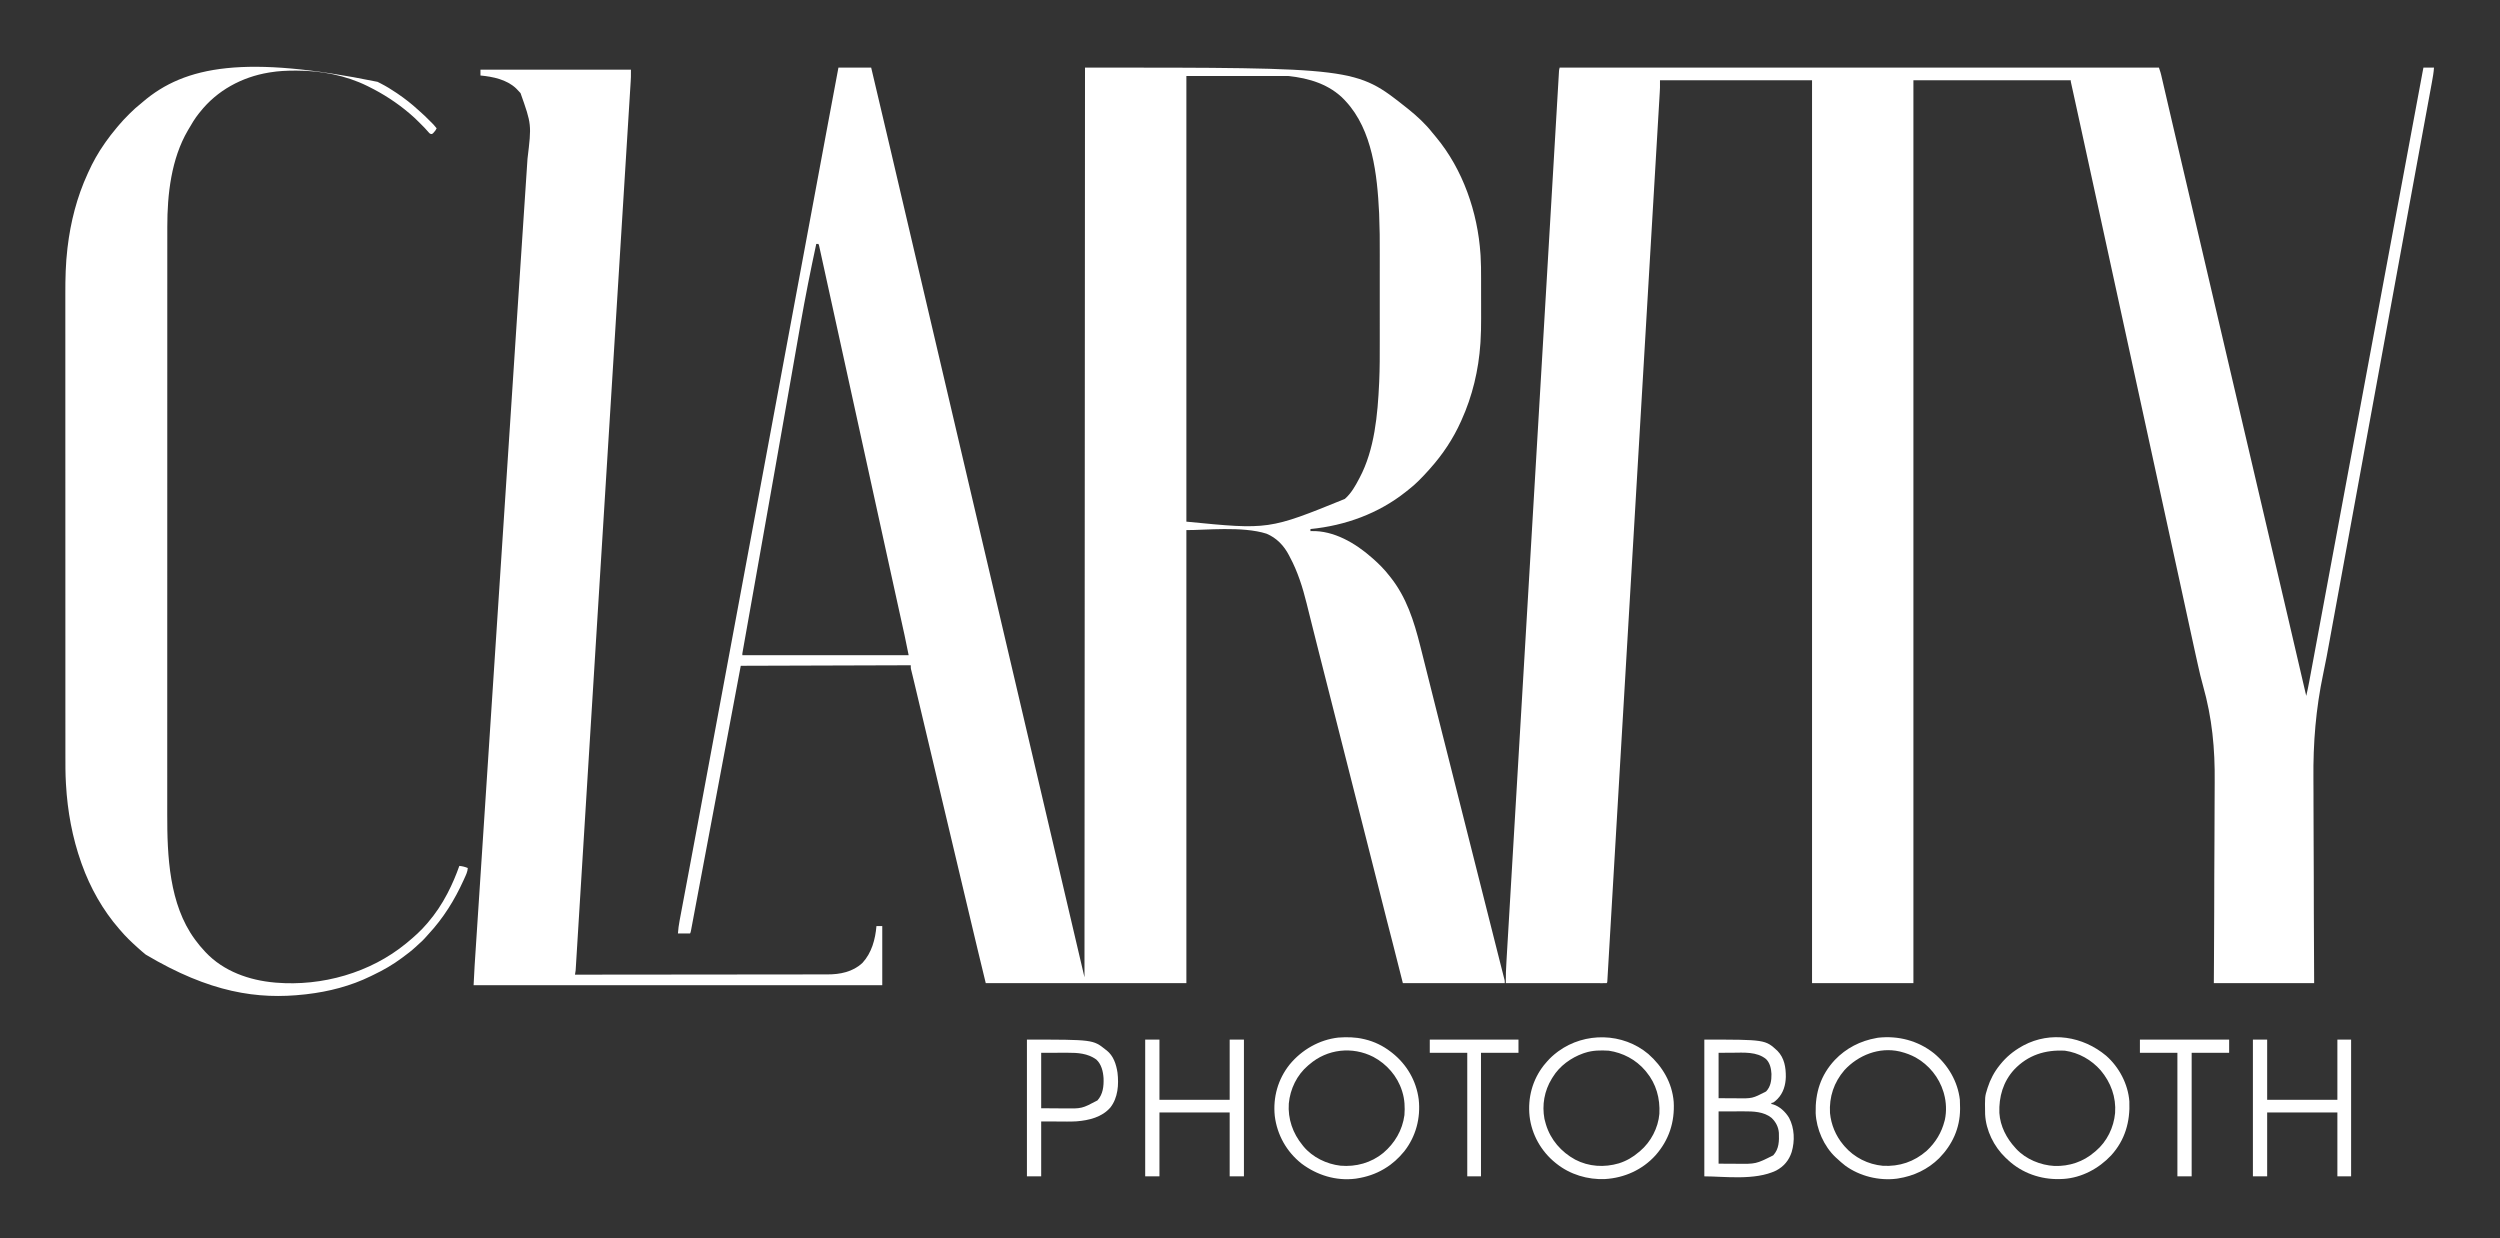
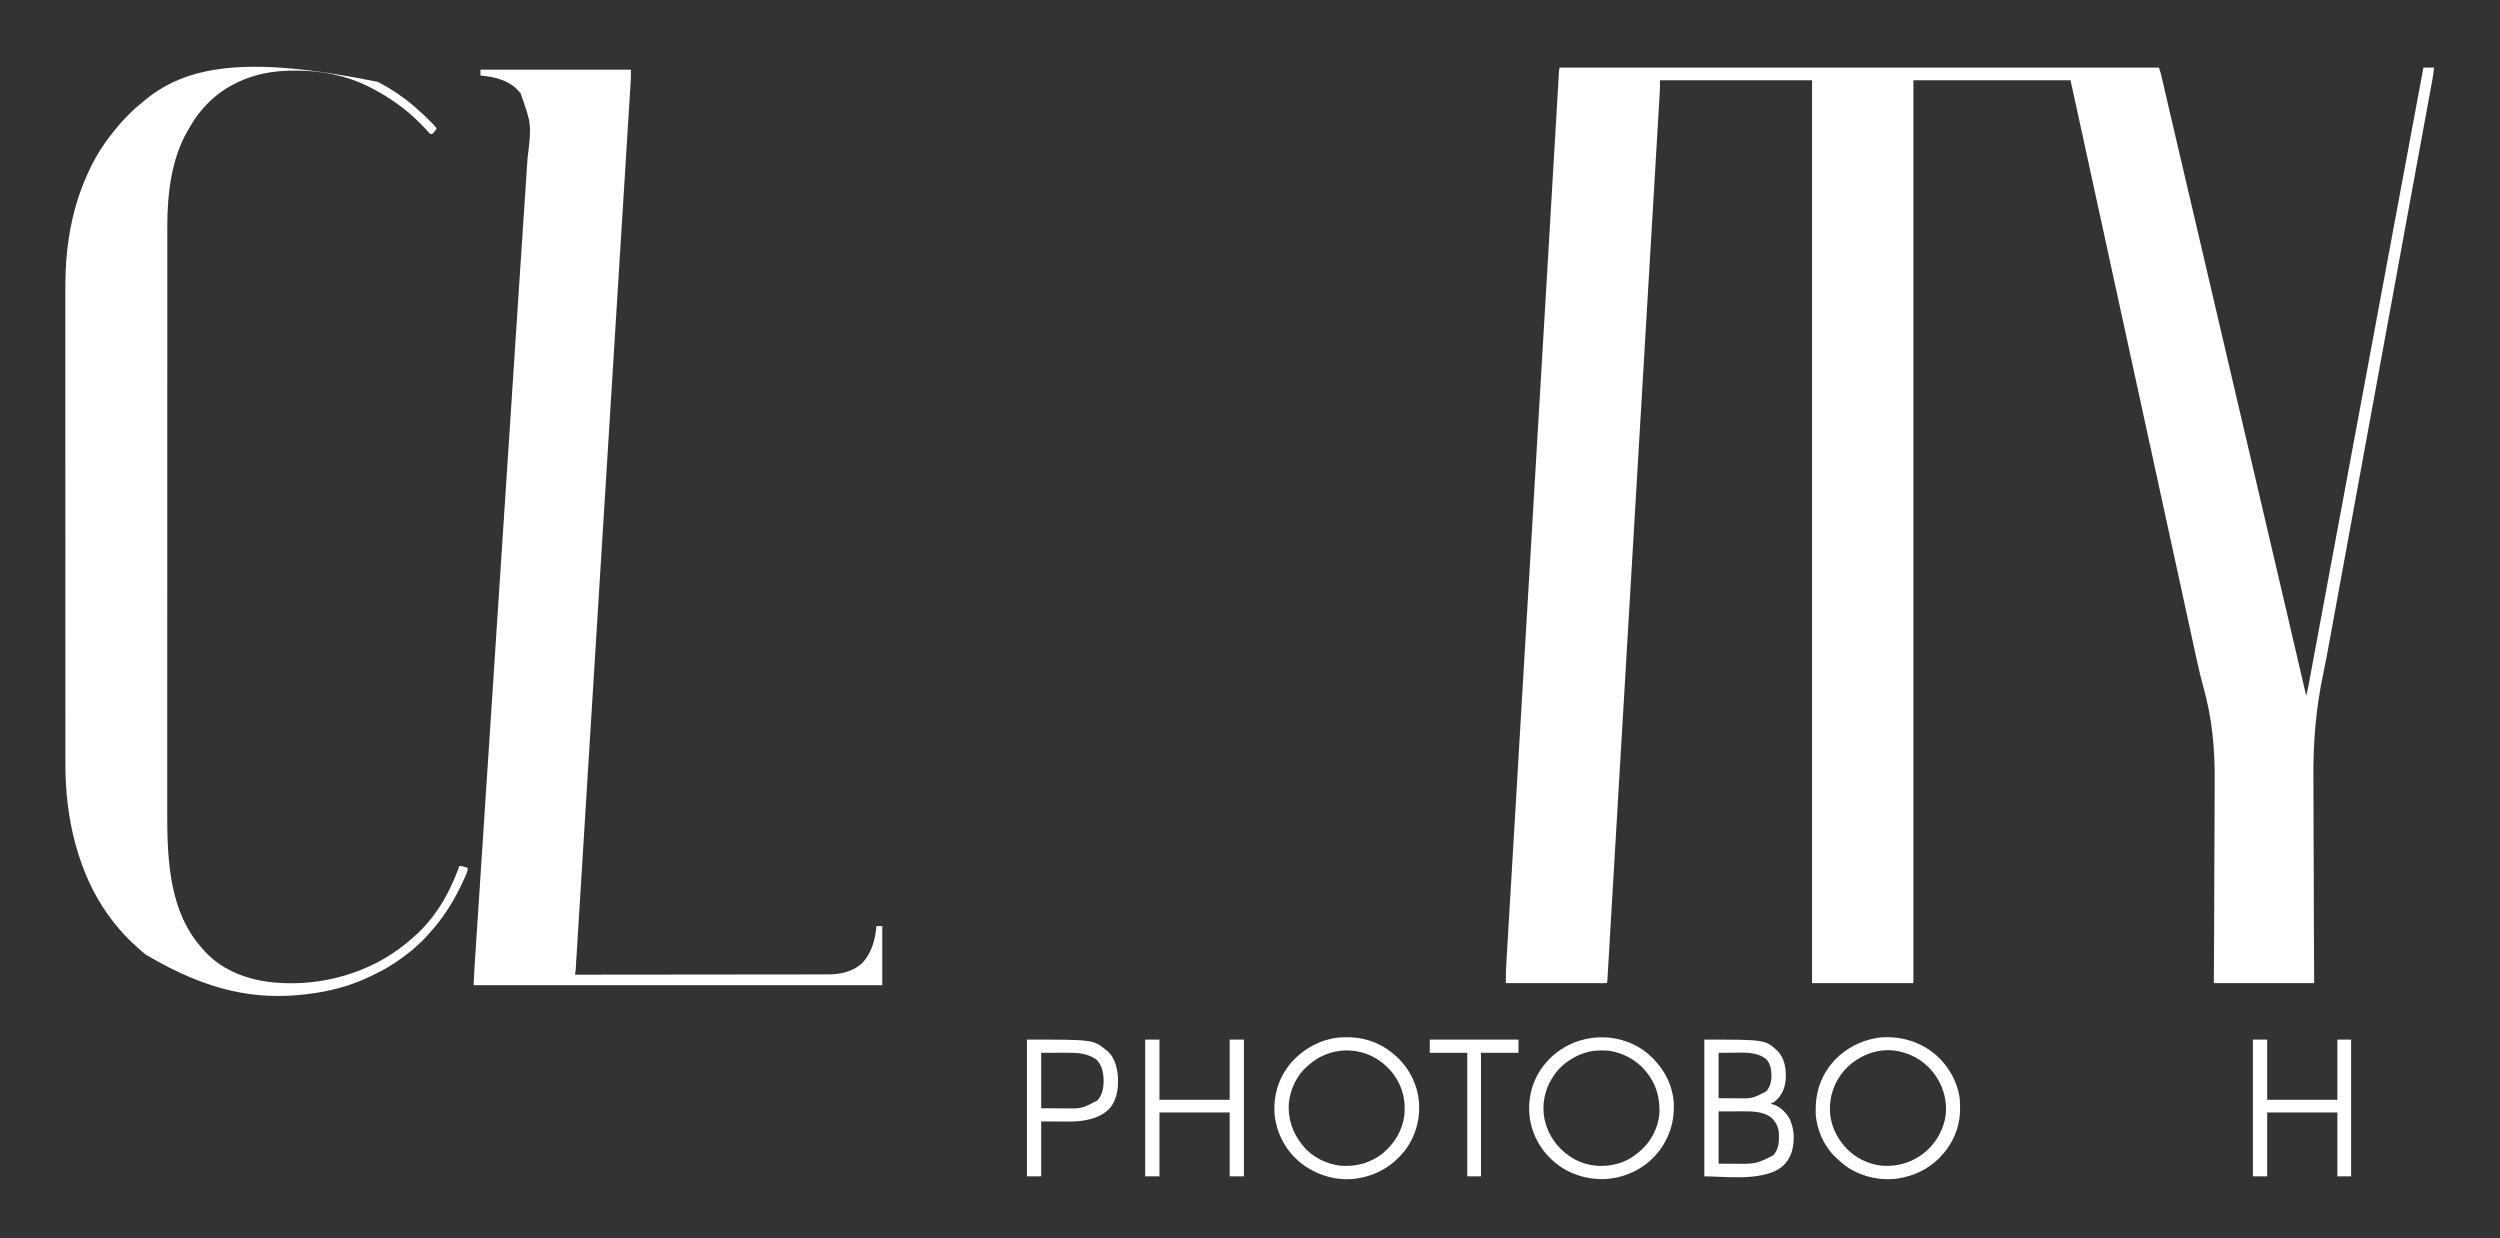
<svg xmlns="http://www.w3.org/2000/svg" width="4735" height="2345">
  <rect width="100%" height="100%" fill="#333333" stroke="none" />
  <path d="M0 0 C374.55 0 749.1 0 1135 0 C1138.375 10.125 1138.375 10.125 1139.249 13.891 C1139.451 14.752 1139.653 15.614 1139.861 16.501 C1140.071 17.417 1140.282 18.333 1140.498 19.276 C1140.731 20.272 1140.963 21.268 1141.202 22.294 C1141.974 25.604 1142.739 28.915 1143.504 32.227 C1144.055 34.597 1144.607 36.968 1145.159 39.339 C1146.343 44.427 1147.524 49.517 1148.704 54.606 C1150.587 62.734 1152.477 70.861 1154.367 78.987 C1155.013 81.762 1155.659 84.538 1156.304 87.313 C1156.465 88.003 1156.625 88.693 1156.791 89.405 C1157.939 94.339 1159.086 99.273 1160.232 104.207 C1166.175 129.773 1172.156 155.33 1178.148 180.885 C1180.285 189.997 1182.42 199.11 1184.555 208.223 C1185.097 210.533 1185.638 212.842 1186.179 215.152 C1192.827 243.524 1199.465 271.899 1206.1 300.274 C1206.563 302.25 1207.025 304.226 1207.487 306.202 C1216.671 345.477 1225.85 384.754 1235.026 424.031 C1243.429 460.001 1251.838 495.97 1260.25 531.938 C1260.401 532.584 1260.552 533.231 1260.708 533.897 C1263.625 546.369 1266.543 558.841 1269.46 571.314 C1273.729 589.565 1277.997 607.815 1282.266 626.066 C1282.564 627.343 1282.863 628.62 1283.17 629.935 C1284.677 636.379 1286.185 642.823 1287.692 649.267 C1290.409 660.886 1293.126 672.505 1295.843 684.124 C1297.354 690.583 1298.865 697.041 1300.375 703.5 C1300.979 706.083 1301.583 708.667 1302.188 711.25 C1313.062 757.75 1323.938 804.25 1334.812 850.75 C1335.112 852.029 1335.411 853.308 1335.719 854.625 C1336.323 857.208 1336.927 859.792 1337.531 862.375 C1339.042 868.834 1340.553 875.294 1342.063 881.753 C1344.779 893.364 1347.494 904.974 1350.209 916.585 C1351.715 923.024 1353.221 929.463 1354.727 935.902 C1355.025 937.178 1355.323 938.454 1355.631 939.768 C1359.772 957.475 1363.914 975.181 1368.059 992.887 C1370.998 1005.446 1373.937 1018.004 1376.875 1030.562 C1377.175 1031.844 1377.475 1033.126 1377.784 1034.447 C1389.912 1086.285 1401.974 1138.138 1414 1190 C1416.189 1180.864 1418.067 1171.702 1419.77 1162.465 C1420.035 1161.043 1420.299 1159.622 1420.564 1158.2 C1421.284 1154.333 1422 1150.465 1422.715 1146.597 C1423.489 1142.419 1424.266 1138.243 1425.042 1134.066 C1426.386 1126.832 1427.729 1119.597 1429.07 1112.362 C1431.036 1101.753 1433.005 1091.144 1434.976 1080.536 C1435.899 1075.569 1436.821 1070.601 1437.744 1065.634 C1438.02 1064.146 1438.02 1064.146 1438.302 1062.627 C1439.624 1055.511 1440.945 1048.395 1442.265 1041.279 C1447.184 1014.773 1452.11 988.269 1457.043 961.766 C1457.37 960.008 1457.697 958.251 1458.024 956.494 C1459.329 949.484 1460.634 942.474 1461.938 935.465 C1465.583 915.887 1469.225 896.309 1472.867 876.73 C1473.033 875.838 1473.199 874.946 1473.37 874.026 C1481.587 829.852 1489.794 785.676 1498 741.5 C1509.034 682.103 1520.074 622.707 1531.125 563.312 C1531.289 562.43 1531.453 561.548 1531.622 560.639 C1534.765 543.749 1537.908 526.858 1541.051 509.968 C1545.699 484.993 1550.346 460.018 1554.992 435.043 C1555.157 434.155 1555.323 433.267 1555.493 432.352 C1556.995 424.278 1558.497 416.204 1559.999 408.13 C1562.327 395.618 1564.655 383.105 1566.983 370.592 C1567.147 369.709 1567.311 368.826 1567.481 367.916 C1568.311 363.453 1569.141 358.99 1569.972 354.527 C1571.469 346.479 1572.967 338.43 1574.464 330.382 C1575.301 325.884 1576.137 321.387 1576.974 316.889 C1577.311 315.08 1577.647 313.27 1577.984 311.461 C1579.262 304.589 1579.262 304.589 1580.541 297.718 C1580.885 295.867 1581.23 294.015 1581.574 292.164 C1582.438 287.519 1583.302 282.874 1584.167 278.23 C1585.723 269.866 1587.279 261.502 1588.835 253.138 C1589.694 248.517 1590.554 243.896 1591.414 239.276 C1591.583 238.364 1591.753 237.452 1591.928 236.512 C1594.285 223.842 1596.642 211.173 1599 198.503 C1600.47 190.601 1601.94 182.699 1603.41 174.797 C1603.57 173.939 1603.729 173.082 1603.894 172.198 C1608.256 148.749 1612.618 125.3 1616.979 101.851 C1617.998 96.374 1619.016 90.898 1620.035 85.421 C1620.245 84.292 1620.245 84.292 1620.459 83.14 C1621.015 80.151 1621.571 77.162 1622.127 74.172 C1623.713 65.646 1625.299 57.12 1626.884 48.594 C1627.961 42.802 1629.038 37.011 1630.115 31.219 C1630.551 28.875 1630.987 26.53 1631.423 24.186 C1632.012 21.017 1632.602 17.849 1633.191 14.68 C1633.447 13.302 1633.447 13.302 1633.708 11.897 C1633.865 11.053 1634.022 10.21 1634.184 9.341 C1634.318 8.618 1634.453 7.895 1634.592 7.149 C1635.045 4.763 1635.524 2.382 1636 0 C1642.6 0 1649.2 0 1656 0 C1655.33 9.596 1653.686 18.922 1651.934 28.364 C1651.614 30.111 1651.294 31.858 1650.975 33.605 C1650.103 38.365 1649.225 43.123 1648.346 47.882 C1647.408 52.972 1646.474 58.063 1645.541 63.155 C1643.936 71.901 1642.327 80.647 1640.716 89.393 C1638.378 102.085 1636.046 114.778 1633.715 127.472 C1632.643 133.315 1631.57 139.158 1630.497 145 C1630.284 146.158 1630.072 147.315 1629.853 148.507 C1628.344 156.72 1626.835 164.932 1625.325 173.145 C1625.113 174.298 1624.901 175.45 1624.683 176.638 C1624.472 177.784 1624.261 178.931 1624.044 180.112 C1619.557 204.518 1615.078 228.926 1610.613 253.336 C1610.473 254.1 1610.334 254.865 1610.19 255.653 C1608.806 263.215 1607.423 270.778 1606.04 278.341 C1603.254 293.579 1600.466 308.817 1597.677 324.055 C1597.246 326.411 1596.815 328.767 1596.384 331.124 C1588.478 374.324 1580.564 417.524 1572.651 460.723 C1572.063 463.934 1571.475 467.144 1570.887 470.355 C1564.724 503.998 1558.561 537.641 1552.398 571.284 C1546.441 603.807 1540.483 636.33 1534.525 668.853 C1533.937 672.066 1533.348 675.279 1532.76 678.492 C1524.755 722.191 1516.751 765.89 1508.754 809.59 C1508.612 810.366 1508.47 811.143 1508.323 811.942 C1505.664 826.473 1503.006 841.004 1500.347 855.535 C1498.668 864.714 1496.988 873.892 1495.309 883.07 C1495.168 883.841 1495.027 884.611 1494.881 885.405 C1489.721 913.605 1484.556 941.803 1479.39 970.002 C1478.58 974.423 1477.77 978.844 1476.96 983.265 C1469.66 1023.115 1469.66 1023.115 1466.313 1041.379 C1465.964 1043.282 1465.616 1045.186 1465.267 1047.09 C1464.712 1050.114 1464.157 1053.139 1463.601 1056.163 C1461.925 1065.294 1460.252 1074.426 1458.616 1083.565 C1454.783 1104.968 1450.782 1126.311 1446.279 1147.585 C1432.141 1214.703 1426.965 1279.019 1427.632 1347.517 C1427.72 1356.841 1427.755 1366.164 1427.755 1375.489 C1427.755 1376.504 1427.755 1376.504 1427.756 1377.54 C1427.756 1380.982 1427.755 1384.425 1427.754 1387.867 C1427.748 1411.824 1427.837 1435.779 1427.989 1459.735 C1428.134 1482.909 1428.234 1506.083 1428.274 1529.258 C1428.275 1529.981 1428.276 1530.703 1428.278 1531.448 C1428.29 1538.713 1428.302 1545.977 1428.313 1553.242 C1428.336 1568.021 1428.364 1582.801 1428.397 1597.58 C1428.398 1598.259 1428.4 1598.937 1428.401 1599.636 C1428.5 1644.425 1428.752 1689.212 1429 1734 C1366.3 1734 1303.6 1734 1239 1734 C1239.09 1719.998 1239.18 1705.995 1239.273 1691.569 C1239.456 1661.415 1239.608 1631.262 1239.688 1601.108 C1239.691 1600.115 1239.691 1600.115 1239.693 1599.102 C1239.731 1584.698 1239.765 1570.293 1239.792 1555.888 C1239.806 1548.818 1239.821 1541.748 1239.836 1534.677 C1239.838 1533.974 1239.839 1533.271 1239.841 1532.546 C1239.89 1509.991 1240.013 1487.437 1240.178 1464.883 C1240.347 1441.59 1240.436 1418.297 1240.433 1395.003 C1240.432 1381.323 1240.465 1367.644 1240.617 1353.965 C1241.304 1289.865 1235.829 1231.974 1218.377 1170.158 C1214.787 1157.442 1211.746 1144.654 1208.936 1131.743 C1208.038 1127.623 1207.113 1123.509 1206.189 1119.395 C1205.114 1114.599 1204.057 1109.8 1203 1105 C1202.776 1103.984 1202.552 1102.967 1202.322 1101.92 C1198.957 1086.629 1195.637 1071.328 1192.326 1056.025 C1190.994 1049.874 1189.659 1043.723 1188.324 1037.572 C1188.049 1036.303 1187.774 1035.034 1187.49 1033.727 C1187.068 1031.783 1186.646 1029.839 1186.225 1027.896 C1185.369 1023.951 1184.513 1020.007 1183.658 1016.063 C1179.468 996.748 1175.266 977.435 1171.055 958.125 C1170.91 957.461 1170.765 956.797 1170.616 956.113 C1168.841 947.973 1167.065 939.833 1165.289 931.693 C1162.384 918.382 1159.481 905.07 1156.578 891.758 C1156.424 891.051 1156.27 890.344 1156.111 889.616 C1148.629 855.306 1141.158 820.994 1133.689 786.681 C1133.187 784.375 1132.685 782.068 1132.183 779.762 C1129.155 765.85 1126.127 751.938 1123.1 738.026 C1118.338 716.146 1113.575 694.266 1108.812 672.387 C1108.644 671.613 1108.476 670.839 1108.302 670.042 C1106.269 660.704 1104.237 651.366 1102.204 642.028 C1101.026 636.615 1099.847 631.203 1098.669 625.79 C1086.759 571.079 1074.847 516.37 1062.934 461.66 C1058.482 441.215 1054.03 420.769 1049.579 400.324 C1049.015 397.734 1048.451 395.143 1047.886 392.553 C1047.607 391.27 1047.328 389.986 1047.04 388.664 C1045.066 379.601 1043.093 370.538 1041.119 361.475 C1039.994 356.305 1038.868 351.135 1037.742 345.965 C1037.464 344.685 1037.185 343.405 1036.898 342.087 C1032.983 324.108 1029.069 306.13 1025.155 288.151 C1013.18 233.144 1001.199 178.139 989.206 123.136 C988.573 120.232 987.94 117.328 987.307 114.424 C985.656 106.852 984.005 99.279 982.353 91.706 C981.379 87.239 980.405 82.772 979.431 78.304 C977.17 67.932 974.907 57.561 972.623 47.193 C972.282 45.642 971.941 44.091 971.599 42.54 C971.006 39.845 970.411 37.15 969.813 34.456 C969.566 33.335 969.32 32.214 969.065 31.06 C968.752 29.644 968.752 29.644 968.432 28.201 C968 26 968 26 968 24 C869.66 24 771.32 24 670 24 C670 588.3 670 1152.6 670 1734 C606.64 1734 543.28 1734 478 1734 C478 1169.7 478 605.4 478 24 C382.96 24 287.92 24 190 24 C190 28.62 190 33.24 190 38 C189.881 41.144 189.741 44.27 189.548 47.408 C189.499 48.257 189.45 49.105 189.399 49.98 C189.236 52.789 189.067 55.598 188.899 58.406 C188.778 60.464 188.658 62.522 188.538 64.579 C188.207 70.23 187.871 75.881 187.535 81.531 C187.169 87.687 186.808 93.843 186.446 99.999 C185.811 110.799 185.173 121.598 184.533 132.398 C183.846 143.994 183.161 155.591 182.477 167.188 C182.434 167.922 182.391 168.656 182.346 169.412 C182.126 173.154 181.905 176.897 181.685 180.64 C180.085 207.801 178.481 234.961 176.874 262.12 C175.268 289.291 173.663 316.462 172.06 343.633 C171.985 344.908 171.985 344.908 171.908 346.209 C171.449 353.981 170.991 361.753 170.533 369.525 C169.391 388.879 168.249 408.233 167.107 427.586 C167.055 428.469 167.003 429.351 166.949 430.26 C164.412 473.266 161.871 516.271 159.33 559.277 C158.45 574.17 157.57 589.063 156.69 603.956 C156.608 605.338 156.608 605.338 156.525 606.748 C154.045 648.733 151.566 690.718 149.089 732.703 C148.929 735.401 148.77 738.099 148.611 740.796 C147.5 759.617 146.39 778.437 145.279 797.257 C143.128 833.714 140.976 870.171 138.825 906.627 C138.773 907.502 138.721 908.376 138.668 909.277 C135.52 962.62 132.369 1015.963 129.217 1069.307 C128.912 1074.473 128.607 1079.64 128.301 1084.807 C127.345 1100.995 126.388 1117.184 125.432 1133.372 C125.282 1135.902 125.133 1138.432 124.983 1140.962 C124.488 1149.34 123.993 1157.717 123.498 1166.095 C118.992 1242.358 114.489 1318.622 108.668 1417.601 C107.51 1437.278 106.353 1456.954 105.194 1476.631 C105.12 1477.88 105.047 1479.13 104.971 1480.417 C104.318 1491.504 103.665 1502.591 103.012 1513.678 C101.447 1540.247 99.884 1566.816 98.326 1593.386 C97.287 1611.111 96.245 1628.836 95.199 1646.561 C94.593 1656.834 93.989 1667.108 93.39 1677.383 C92.996 1684.126 92.599 1690.869 92.199 1697.611 C91.973 1701.427 91.748 1705.244 91.528 1709.06 C91.292 1713.131 91.05 1717.202 90.806 1721.273 C90.739 1722.464 90.671 1723.656 90.601 1724.884 C90.536 1725.951 90.471 1727.019 90.404 1728.119 C90.35 1729.045 90.296 1729.971 90.24 1730.925 C90 1733 90 1733 89 1734 C86.534 1734.098 84.095 1734.13 81.629 1734.12 C80.848 1734.121 80.067 1734.122 79.263 1734.123 C76.626 1734.125 73.99 1734.119 71.353 1734.114 C69.471 1734.113 67.589 1734.113 65.708 1734.114 C60.582 1734.114 55.456 1734.108 50.33 1734.101 C44.98 1734.095 39.629 1734.095 34.279 1734.093 C24.139 1734.09 13.999 1734.082 3.86 1734.072 C-7.68 1734.061 -19.221 1734.055 -30.761 1734.05 C-54.507 1734.04 -78.254 1734.022 -102 1734 C-102.189 1720.277 -101.599 1706.672 -100.772 1692.976 C-100.638 1690.682 -100.504 1688.388 -100.37 1686.094 C-100.002 1679.806 -99.628 1673.518 -99.253 1667.231 C-98.887 1661.087 -98.526 1654.942 -98.166 1648.798 C-97.418 1636.077 -96.666 1623.357 -95.911 1610.636 C-95.146 1597.743 -94.383 1584.85 -93.623 1571.957 C-93.575 1571.141 -93.526 1570.325 -93.477 1569.484 C-93.232 1565.322 -92.986 1561.16 -92.741 1556.998 C-90.963 1526.837 -89.18 1496.677 -87.395 1466.517 C-85.614 1436.444 -83.836 1406.371 -82.061 1376.297 C-82.005 1375.358 -81.95 1374.42 -81.893 1373.452 C-81.386 1364.87 -80.88 1356.287 -80.373 1347.704 C-79.112 1326.344 -77.851 1304.984 -76.59 1283.624 C-76.532 1282.651 -76.475 1281.677 -76.416 1280.674 C-73.616 1233.269 -70.813 1185.863 -68.01 1138.458 C-67.038 1122.033 -66.067 1105.607 -65.095 1089.182 C-65.035 1088.165 -64.975 1087.148 -64.913 1086.101 C-62.155 1039.461 -59.4 992.821 -56.645 946.181 C-56.468 943.176 -56.29 940.17 -56.113 937.165 C-54.875 916.218 -53.638 895.271 -52.401 874.324 C-50.068 834.811 -47.734 795.298 -45.4 755.785 C-45.227 752.859 -45.054 749.933 -44.881 747.007 C-41.631 691.988 -38.38 636.969 -35.128 581.95 C-34.708 574.844 -34.288 567.739 -33.868 560.633 C-33.295 550.94 -32.722 541.247 -32.149 531.553 C-32.072 530.252 -32.072 530.252 -31.993 528.925 C-30.721 507.401 -29.448 485.876 -28.175 464.352 C-27.125 446.611 -26.076 428.871 -25.027 411.13 C-24.927 409.445 -24.828 407.76 -24.728 406.075 C-21.731 355.396 -18.747 304.717 -15.773 254.038 C-14.927 239.638 -14.081 225.239 -13.235 210.84 C-13.18 209.905 -13.125 208.97 -13.068 208.006 C-12.573 199.583 -12.078 191.16 -11.583 182.737 C-10.354 161.847 -9.128 140.957 -7.906 120.067 C-7.068 105.748 -6.228 91.43 -5.385 77.111 C-4.884 68.612 -4.386 60.113 -3.891 51.614 C-3.56 45.939 -3.227 40.265 -2.891 34.59 C-2.7 31.354 -2.51 28.118 -2.323 24.882 C-2.121 21.405 -1.916 17.928 -1.708 14.452 C-1.651 13.439 -1.593 12.426 -1.534 11.383 C-1.478 10.46 -1.422 9.537 -1.364 8.586 C-1.318 7.79 -1.271 6.995 -1.223 6.176 C-1 4 -1 4 0 0 Z " fill="#FFFFFF" transform="translate(2954,128)" />
-   <path d="M0 0 C20.46 0 40.92 0 62 0 C73.645 49.111 85.247 98.231 96.75 147.375 C97.02 148.528 97.29 149.68 97.568 150.868 C100.053 161.488 102.538 172.107 105.023 182.727 C108.851 199.092 112.682 215.457 116.516 231.82 C116.783 232.963 117.051 234.105 117.326 235.282 C118.677 241.046 120.027 246.811 121.378 252.576 C123.819 262.997 126.26 273.419 128.701 283.841 C129.515 287.315 130.329 290.79 131.143 294.265 C134.618 309.098 138.092 323.93 141.566 338.763 C156.462 402.365 171.365 465.965 186.272 529.564 C190.687 548.398 195.101 567.232 199.516 586.066 C199.67 586.725 199.825 587.384 199.984 588.063 C201.387 594.051 202.791 600.039 204.194 606.027 C206.379 615.35 208.564 624.673 210.749 633.996 C210.981 634.986 210.981 634.986 211.218 635.996 C211.999 639.33 212.781 642.665 213.562 645.999 C214.969 651.999 216.375 658 217.781 664 C218.563 667.333 219.344 670.667 220.125 674 C220.438 675.333 220.75 676.667 221.062 678 C221.217 678.66 221.372 679.32 221.531 680 C222 682 222.469 684 222.938 686 C223.092 686.66 223.247 687.32 223.406 688 C223.719 689.333 224.031 690.667 224.344 692 C225.125 695.333 225.906 698.667 226.687 702 C228.094 708 229.5 714.001 230.907 720.001 C231.688 723.335 232.469 726.669 233.251 730.003 C233.483 730.993 233.483 730.993 233.72 732.003 C235.905 741.327 238.09 750.651 240.276 759.975 C241.68 765.967 243.084 771.958 244.488 777.949 C244.643 778.608 244.797 779.268 244.956 779.947 C249.364 798.753 253.771 817.559 258.178 836.365 C261.181 849.181 264.184 861.997 267.188 874.812 C267.343 875.477 267.499 876.142 267.659 876.826 C277.013 916.741 286.377 956.653 295.75 996.562 C307.781 1047.792 319.787 1099.027 331.784 1150.264 C336.837 1171.846 341.892 1193.427 346.947 1215.008 C347.751 1218.442 348.555 1221.876 349.36 1225.31 C361.326 1276.396 373.299 1327.48 385.272 1378.564 C389.687 1397.398 394.101 1416.232 398.516 1435.066 C398.67 1435.726 398.825 1436.386 398.984 1437.065 C400.389 1443.059 401.793 1449.052 403.198 1455.045 C405.371 1464.315 407.543 1473.585 409.716 1482.855 C409.869 1483.51 410.023 1484.164 410.181 1484.839 C410.957 1488.15 411.733 1491.461 412.509 1494.772 C413.91 1500.751 415.312 1506.731 416.714 1512.711 C417.501 1516.072 418.289 1519.432 419.076 1522.793 C419.395 1524.153 419.714 1525.513 420.033 1526.873 C420.192 1527.551 420.351 1528.229 420.514 1528.928 C435.676 1593.619 450.838 1658.309 466 1723 C466.33 1154.41 466.66 585.82 467 0 C980.255 0 980.255 0 1076 76 C1076.922 76.727 1077.843 77.454 1078.793 78.203 C1095.385 91.515 1111.91 106.663 1125.012 123.453 C1127.197 126.253 1129.5 128.93 1131.812 131.625 C1182.747 192.794 1210.787 274.178 1216 353 C1216.082 354.205 1216.164 355.409 1216.248 356.651 C1217.136 370.804 1217.164 384.946 1217.167 399.123 C1217.168 401.196 1217.17 403.268 1217.173 405.34 C1217.182 412.633 1217.186 419.925 1217.185 427.218 C1217.185 433.912 1217.195 440.606 1217.211 447.3 C1217.224 453.129 1217.229 458.958 1217.229 464.788 C1217.229 468.232 1217.231 471.677 1217.242 475.122 C1217.28 489.765 1217.01 504.341 1216.095 518.954 C1216.015 520.23 1215.936 521.507 1215.854 522.821 C1212.459 572.945 1200.776 622.224 1180 668 C1179.645 668.794 1179.289 669.588 1178.923 670.407 C1164.446 702.652 1144.558 732.669 1121 759 C1120.179 759.932 1119.358 760.864 1118.512 761.824 C1106.333 775.405 1093.54 788.937 1079 800 C1077.644 801.081 1076.29 802.165 1074.938 803.25 C1023.038 844.661 959.782 867.54 894 874 C894 875.32 894 876.64 894 878 C894.585 877.965 895.17 877.93 895.773 877.895 C938.122 876.559 979.354 900.897 1010 928 C1010.835 928.724 1011.671 929.449 1012.531 930.195 C1023.605 939.939 1033.958 950.337 1043 962 C1043.775 962.958 1044.549 963.916 1045.348 964.902 C1075.951 1003.363 1090.072 1048.286 1101.886 1095.134 C1102.888 1099.105 1103.897 1103.074 1104.905 1107.043 C1112.84 1138.267 1120.661 1169.52 1128.454 1200.78 C1133.737 1221.969 1139.059 1243.148 1144.438 1264.312 C1145.899 1270.064 1147.36 1275.815 1148.82 1281.566 C1149.013 1282.325 1149.206 1283.084 1149.404 1283.866 C1155.576 1308.179 1161.696 1332.505 1167.825 1356.829 C1176.701 1392.057 1185.581 1427.283 1194.5 1462.5 C1203.351 1497.448 1212.164 1532.405 1220.973 1567.363 C1230.672 1605.852 1240.387 1644.337 1250.135 1682.813 C1251.602 1688.602 1253.065 1694.392 1254.527 1700.183 C1255.64 1704.583 1256.762 1708.982 1257.887 1713.379 C1258.445 1715.577 1259.004 1717.775 1259.562 1719.973 C1259.814 1720.948 1260.066 1721.924 1260.326 1722.929 C1260.661 1724.256 1260.661 1724.256 1261.004 1725.61 C1261.198 1726.368 1261.392 1727.126 1261.592 1727.907 C1262 1730 1262 1730 1262 1734 C1198.31 1734 1134.62 1734 1069 1734 C1062.73 1709.25 1056.46 1684.5 1050 1659 C1044.423 1637.336 1044.423 1637.336 1038.843 1615.672 C1030.421 1582.916 1022.198 1550.11 1013.949 1517.311 C1001.365 1467.253 1001.365 1467.253 988.562 1417.25 C979.354 1381.619 970.404 1345.924 961.43 1310.233 C948.546 1258.963 948.546 1258.963 935.438 1207.75 C926.626 1173.648 918.03 1139.491 909.431 1105.334 C908.88 1103.144 908.328 1100.954 907.777 1098.765 C905.496 1089.703 903.215 1080.642 900.935 1071.58 C900.431 1069.577 899.927 1067.574 899.423 1065.572 C896.328 1053.27 893.234 1040.968 890.18 1028.655 C889.867 1027.394 889.867 1027.394 889.547 1026.107 C888.634 1022.432 887.723 1018.756 886.82 1015.078 C879.303 984.767 869.863 954.579 855 927 C854.254 925.525 854.254 925.525 853.492 924.02 C843.966 905.565 829.913 890.727 810.625 882.75 C765.329 868.308 693.522 876.283 659 876 C659 1159.14 659 1442.28 659 1734 C533.6 1734 408.2 1734 279 1734 C268.624 1691.345 268.624 1691.345 264.242 1672.953 C263.736 1670.83 263.229 1668.708 262.723 1666.585 C261.384 1660.972 260.045 1655.358 258.708 1649.744 C257.859 1646.184 257.011 1642.624 256.162 1639.064 C246.159 1597.113 236.199 1555.152 226.257 1513.186 C220.445 1488.65 214.622 1464.115 208.799 1439.581 C205.814 1427.002 202.829 1414.423 199.844 1401.844 C199.552 1400.614 199.26 1399.385 198.96 1398.118 C193.137 1373.58 187.318 1349.04 181.5 1324.5 C173.099 1289.067 164.695 1253.634 156.287 1218.202 C155.2 1213.621 154.113 1209.039 153.026 1204.458 C151.56 1198.28 150.094 1192.102 148.628 1185.924 C148.09 1183.657 147.552 1181.389 147.014 1179.122 C146.51 1176.996 146.005 1174.87 145.501 1172.744 C145.023 1170.729 144.545 1168.713 144.068 1166.697 C142.907 1161.791 141.731 1156.889 140.529 1151.993 C140.295 1151.031 140.06 1150.07 139.819 1149.079 C139.378 1147.272 138.933 1145.465 138.482 1143.66 C138.287 1142.856 138.091 1142.051 137.89 1141.222 C137.631 1140.175 137.631 1140.175 137.367 1139.107 C137 1137 137 1137 137 1132 C30.74 1132.33 -75.52 1132.66 -185 1133 C-189.269 1155.729 -193.539 1178.457 -197.938 1201.875 C-200.78 1217.004 -203.622 1232.133 -206.465 1247.262 C-206.646 1248.228 -206.828 1249.194 -207.015 1250.189 C-218.765 1312.721 -230.521 1375.252 -242.285 1437.781 C-242.5 1438.926 -242.716 1440.071 -242.938 1441.251 C-244.858 1451.46 -246.779 1461.668 -248.7 1471.877 C-253.134 1495.442 -257.566 1519.008 -261.992 1542.574 C-264.249 1554.592 -266.508 1566.61 -268.768 1578.628 C-270.228 1586.39 -271.685 1594.153 -273.141 1601.916 C-274 1606.493 -274.861 1611.069 -275.723 1615.645 C-276.11 1617.706 -276.497 1619.766 -276.882 1621.827 C-277.394 1624.563 -277.909 1627.298 -278.426 1630.033 C-278.573 1630.825 -278.72 1631.617 -278.872 1632.432 C-279.886 1637.772 -279.886 1637.772 -281 1640 C-288.59 1640 -296.18 1640 -304 1640 C-303.424 1631.725 -302.379 1623.741 -300.824 1615.598 C-300.601 1614.405 -300.379 1613.213 -300.149 1611.984 C-299.536 1608.702 -298.917 1605.421 -298.295 1602.14 C-297.622 1598.579 -296.956 1595.017 -296.289 1591.454 C-295.127 1585.25 -293.961 1579.046 -292.791 1572.843 C-290.902 1562.815 -289.021 1552.786 -287.141 1542.756 C-286.489 1539.276 -285.837 1535.797 -285.185 1532.318 C-285.022 1531.447 -284.858 1530.576 -284.69 1529.678 C-283.512 1523.394 -282.333 1517.111 -281.154 1510.827 C-276.488 1485.963 -271.842 1461.094 -267.215 1436.223 C-266.975 1434.931 -266.975 1434.931 -266.729 1433.614 C-264.772 1423.093 -262.816 1412.571 -260.86 1402.05 C-259.193 1393.084 -257.526 1384.118 -255.858 1375.153 C-245.182 1317.76 -234.52 1260.365 -223.858 1202.97 C-213.704 1148.307 -203.543 1093.646 -193.373 1038.987 C-192.875 1036.312 -192.377 1033.636 -191.879 1030.961 C-186.755 1003.421 -181.63 975.881 -176.505 948.341 C-171.544 921.682 -166.583 895.022 -161.623 868.363 C-161.125 865.688 -160.627 863.014 -160.13 860.339 C-149.41 802.728 -138.702 745.114 -128 687.5 C-116.966 628.103 -105.926 568.707 -94.875 509.312 C-94.711 508.43 -94.547 507.548 -94.378 506.639 C-91.235 489.749 -88.092 472.858 -84.949 455.968 C-78.798 422.915 -72.648 389.862 -66.499 356.809 C-64.177 344.326 -61.854 331.843 -59.532 319.36 C-58.043 311.36 -56.555 303.36 -55.066 295.359 C-54.902 294.478 -54.739 293.597 -54.57 292.689 C-49.72 266.623 -44.872 240.557 -40.025 214.49 C-38.765 207.715 -37.505 200.941 -36.245 194.167 C-36.068 193.215 -35.891 192.263 -35.709 191.282 C-34.821 186.511 -33.934 181.74 -33.047 176.968 C-31.356 167.877 -29.665 158.786 -27.975 149.695 C-26.097 139.594 -24.219 129.492 -22.34 119.391 C-22.19 118.584 -22.04 117.778 -21.885 116.947 C-14.631 77.957 -7.319 38.978 0 0 Z M659 16 C659 294.52 659 573.04 659 860 C815.27 875.392 815.27 875.392 959 817 C959.632 816.432 960.263 815.863 960.914 815.277 C971.691 805.292 979.287 791.904 986 779 C986.358 778.332 986.715 777.664 987.084 776.975 C1015.546 723.36 1021.318 657.199 1024.093 597.557 C1024.135 596.644 1024.178 595.732 1024.222 594.792 C1025.386 568.93 1025.295 543.049 1025.271 517.166 C1025.266 512.08 1025.265 506.993 1025.268 501.906 C1025.268 500.801 1025.268 500.801 1025.269 499.674 C1025.269 498.176 1025.27 496.678 1025.271 495.179 C1025.276 481.278 1025.27 467.377 1025.259 453.476 C1025.25 441.664 1025.252 429.851 1025.261 418.038 C1025.272 404.17 1025.276 390.301 1025.27 376.433 C1025.269 374.942 1025.268 373.451 1025.268 371.96 C1025.267 371.227 1025.267 370.494 1025.267 369.739 C1025.265 364.684 1025.268 359.63 1025.273 354.575 C1025.311 315.73 1025.311 315.73 1024.097 276.908 C1024.057 276.072 1024.017 275.235 1023.977 274.373 C1020.487 203.238 1011.484 118.504 961 64 C960.116 63.033 959.231 62.066 958.32 61.07 C930.317 31.738 891.282 19.928 852 16 C788.31 16 724.62 16 659 16 Z M-42 334 C-52.829 384.245 -62.796 434.609 -71.73 485.227 C-71.958 486.516 -72.186 487.805 -72.42 489.134 C-75.163 504.682 -77.884 520.234 -80.597 535.788 C-83.381 551.745 -86.183 567.699 -88.987 583.652 C-90.167 590.363 -91.346 597.074 -92.525 603.785 C-92.655 604.526 -92.785 605.266 -92.919 606.029 C-94.892 617.258 -96.862 628.489 -98.829 639.719 C-105.44 677.443 -112.079 715.163 -118.758 752.875 C-118.97 754.075 -119.183 755.275 -119.402 756.511 C-121.509 768.41 -123.617 780.309 -125.726 792.208 C-128.381 807.188 -131.033 822.168 -133.684 837.149 C-141.172 879.461 -148.667 921.771 -156.174 964.079 C-157.61 972.172 -159.045 980.265 -160.481 988.358 C-160.779 990.038 -160.779 990.038 -161.083 991.752 C-161.875 996.22 -162.667 1000.687 -163.459 1005.155 C-165.743 1018.037 -168.029 1030.919 -170.318 1043.8 C-171.718 1051.681 -173.116 1059.562 -174.513 1067.444 C-175.314 1071.963 -176.116 1076.482 -176.92 1081.001 C-177.653 1085.12 -178.384 1089.239 -179.113 1093.359 C-179.377 1094.849 -179.642 1096.34 -179.908 1097.83 C-180.267 1099.843 -180.623 1101.857 -180.978 1103.871 C-181.277 1105.55 -181.277 1105.55 -181.581 1107.264 C-182.076 1110.033 -182.076 1110.033 -182 1113 C-78.05 1113 25.9 1113 133 1113 C129.269 1094.151 129.269 1094.151 125.278 1075.362 C125.045 1074.302 124.812 1073.242 124.572 1072.15 C123.815 1068.705 123.054 1065.261 122.293 1061.816 C121.738 1059.297 121.184 1056.777 120.629 1054.257 C119.442 1048.858 118.252 1043.46 117.062 1038.062 C115.141 1029.354 113.224 1020.645 111.308 1011.936 C110.976 1010.43 110.645 1008.924 110.314 1007.418 C109.811 1005.135 109.309 1002.851 108.807 1000.568 C107.783 995.918 106.76 991.267 105.736 986.617 C98.698 954.644 91.686 922.665 84.68 890.685 C83.008 883.056 81.336 875.427 79.665 867.798 C77.468 857.776 75.272 847.754 73.077 837.732 C68.381 816.303 63.685 794.874 58.988 773.445 C58.655 771.926 58.322 770.406 57.989 768.886 C56.158 760.534 54.327 752.181 52.497 743.828 C49.504 730.174 46.511 716.521 43.519 702.867 C43.02 700.59 42.52 698.313 42.021 696.036 C37.467 675.257 32.913 654.478 28.36 633.699 C15.445 574.762 2.527 515.825 -10.408 456.892 C-11.376 452.48 -12.345 448.067 -13.313 443.655 C-16.093 430.987 -18.875 418.32 -21.66 405.653 C-23.189 398.699 -24.714 391.744 -26.236 384.788 C-27.45 379.245 -28.666 373.702 -29.882 368.16 C-30.614 364.825 -31.345 361.489 -32.074 358.153 C-32.878 354.479 -33.684 350.805 -34.491 347.131 C-34.852 345.478 -34.852 345.478 -35.219 343.791 C-35.44 342.789 -35.661 341.786 -35.889 340.753 C-36.08 339.879 -36.272 339.004 -36.469 338.103 C-36.93 335.962 -36.93 335.962 -38 334 C-39.32 334 -40.64 334 -42 334 Z " fill="#FFFFFF" transform="translate(1588,128)" />
  <path d="M0 0 C94.05 0 188.1 0 285 0 C285 14.932 285 14.932 284.554 21.821 C284.505 22.619 284.457 23.416 284.407 24.238 C284.246 26.878 284.079 29.518 283.912 32.158 C283.793 34.091 283.675 36.025 283.556 37.958 C283.229 43.27 282.898 48.582 282.566 53.893 C282.204 59.681 281.848 65.468 281.491 71.256 C280.822 82.079 280.15 92.903 279.476 103.726 C278.838 113.967 278.203 124.209 277.569 134.45 C277.526 135.141 277.483 135.831 277.439 136.542 C277.221 140.064 277.003 143.585 276.785 147.107 C275.203 172.679 273.616 198.251 272.027 223.823 C270.434 249.462 268.843 275.101 267.255 300.741 C267.18 301.946 267.18 301.946 267.104 303.175 C266.598 311.342 266.091 319.509 265.585 327.677 C264.502 345.157 263.419 362.637 262.335 380.117 C262.284 380.951 262.232 381.786 262.179 382.646 C259.656 423.342 257.13 464.038 254.604 504.734 C253.73 518.821 252.856 532.909 251.982 546.996 C251.927 547.867 251.873 548.738 251.818 549.635 C249.365 589.156 246.914 628.677 244.464 668.197 C244.307 670.731 244.15 673.265 243.992 675.798 C242.583 698.524 241.174 721.25 239.766 743.976 C238.048 771.681 236.33 799.386 234.613 827.091 C234.405 830.439 234.197 833.786 233.99 837.134 C231.099 883.755 228.208 930.377 225.315 976.999 C223.428 1007.411 221.541 1037.822 219.654 1068.234 C219.553 1069.861 219.453 1071.488 219.352 1073.115 C214.488 1151.512 209.631 1229.909 202.259 1349.369 C202.167 1350.87 202.074 1352.37 201.982 1353.871 C201.936 1354.612 201.89 1355.353 201.843 1356.117 C200.893 1371.518 199.942 1386.92 198.992 1402.321 C198.334 1412.983 197.675 1423.646 197.017 1434.308 C196.802 1437.801 196.586 1441.293 196.371 1444.785 C195.777 1454.402 195.183 1464.019 194.59 1473.636 C194.549 1474.308 194.507 1474.979 194.464 1475.671 C193.108 1497.655 191.754 1519.64 190.401 1541.624 C189.113 1562.547 187.824 1583.47 186.532 1604.393 C185.774 1616.665 185.018 1628.937 184.265 1641.209 C183.766 1649.334 183.265 1657.459 182.762 1665.583 C182.476 1670.198 182.192 1674.813 181.91 1679.428 C181.655 1683.609 181.397 1687.789 181.136 1691.969 C181.043 1693.474 180.951 1694.978 180.86 1696.483 C180.737 1698.517 180.609 1700.551 180.482 1702.584 C180.377 1704.275 180.377 1704.275 180.271 1706 C180.024 1708.733 179.599 1711.324 179 1714 C226.033 1713.973 273.066 1713.941 320.099 1713.883 C320.796 1713.883 321.493 1713.882 322.21 1713.881 C337.355 1713.862 352.499 1713.843 367.643 1713.822 C375.071 1713.812 382.498 1713.802 389.925 1713.792 C390.664 1713.792 391.403 1713.791 392.165 1713.79 C416.096 1713.758 440.027 1713.74 463.958 1713.728 C488.562 1713.716 513.166 1713.69 537.771 1713.649 C541.25 1713.643 544.73 1713.637 548.21 1713.632 C548.895 1713.631 549.58 1713.629 550.285 1713.628 C561.283 1713.611 572.282 1713.607 583.28 1713.608 C594.352 1713.609 605.425 1713.596 616.497 1713.568 C622.49 1713.553 628.483 1713.545 634.476 1713.554 C639.973 1713.563 645.469 1713.552 650.966 1713.528 C652.945 1713.522 654.924 1713.523 656.903 1713.531 C681.09 1713.627 705.268 1708.831 723.488 1691.727 C741.016 1672.7 747.84 1647.174 750 1622 C753.63 1622 757.26 1622 761 1622 C761 1658.96 761 1695.92 761 1734 C505.58 1734 250.16 1734 -13 1734 C-12.419 1721.217 -11.837 1708.46 -10.991 1695.696 C-10.928 1694.742 -10.866 1693.788 -10.801 1692.806 C-10.735 1691.815 -10.67 1690.824 -10.603 1689.803 C-10.462 1687.649 -10.322 1685.494 -10.181 1683.339 C-9.798 1677.457 -9.412 1671.576 -9.026 1665.694 C-8.605 1659.275 -8.186 1652.857 -7.767 1646.438 C-7.033 1635.194 -6.297 1623.95 -5.56 1612.706 C-4.769 1600.642 -3.979 1588.577 -3.19 1576.513 C-3.14 1575.749 -3.09 1574.984 -3.039 1574.197 C-2.784 1570.298 -2.529 1566.4 -2.274 1562.501 C-0.429 1534.272 1.418 1506.043 3.267 1477.814 C5.109 1449.678 6.95 1421.543 8.791 1393.407 C8.848 1392.528 8.905 1391.65 8.965 1390.744 C9.549 1381.815 10.133 1372.886 10.717 1363.957 C11.965 1344.867 13.214 1325.776 14.463 1306.685 C14.522 1305.775 14.582 1304.864 14.643 1303.926 C17.544 1259.585 20.446 1215.245 23.348 1170.906 C24.353 1155.544 25.359 1140.182 26.364 1124.821 C26.426 1123.87 26.488 1122.919 26.553 1121.939 C29.41 1078.286 32.266 1034.632 35.122 990.979 C35.306 988.165 35.49 985.351 35.674 982.537 C37.322 957.348 38.969 932.159 40.617 906.97 C42.611 876.49 44.605 846.011 46.599 815.531 C46.838 811.881 47.077 808.232 47.315 804.582 C49.914 764.851 52.514 725.121 55.114 685.391 C55.28 682.853 55.446 680.315 55.612 677.776 C56.705 661.074 57.798 644.372 58.891 627.67 C59.43 619.436 59.969 611.201 60.508 602.967 C60.588 601.751 60.588 601.751 60.669 600.511 C62.14 578.028 63.61 555.546 65.079 533.063 C66.004 518.895 66.929 504.727 67.855 490.559 C68.009 488.21 68.162 485.861 68.316 483.512 C71.001 442.421 73.701 401.331 76.422 360.242 C76.48 359.378 76.537 358.515 76.596 357.626 C76.653 356.762 76.71 355.899 76.769 355.01 C76.826 354.146 76.883 353.283 76.942 352.394 C77.058 350.65 77.173 348.907 77.289 347.163 C78.144 334.251 78.997 321.338 79.848 308.425 C79.904 307.586 79.959 306.747 80.016 305.883 C80.569 297.5 81.121 289.117 81.674 280.733 C82.845 262.954 84.021 245.175 85.207 227.396 C86.057 214.653 86.9 201.909 87.735 189.165 C88.186 182.3 88.64 175.435 89.102 168.571 C96.911 103.7 96.911 103.7 75.863 44.312 C73.65 41.788 71.372 39.376 69 37 C68.459 36.447 67.917 35.894 67.359 35.324 C49.43 18.527 23.573 13.242 0 11 C0 7.37 0 3.74 0 0 Z " fill="#FFFFFF" transform="translate(910,132)" />
  <path d="M0 0 C2.024 1.05 4.057 2.081 6.09 3.111 C16.484 8.431 26.274 14.446 35.93 21.002 C36.637 21.48 37.343 21.959 38.071 22.452 C51.608 31.672 64.475 41.701 76.524 52.807 C77.871 54.035 79.226 55.256 80.611 56.442 C86.581 61.561 92.133 67.056 97.68 72.627 C99.078 74.019 99.078 74.019 100.504 75.439 C101.403 76.339 102.301 77.239 103.227 78.166 C104.035 78.975 104.843 79.784 105.675 80.618 C107.91 82.981 109.937 85.434 111.93 88.002 C110.54 91.106 108.914 93.368 106.555 95.814 C105.677 96.752 105.677 96.752 104.782 97.709 C102.93 99.002 102.93 99.002 101.006 98.793 C98.468 97.826 97.554 96.745 95.864 94.631 C91.662 89.607 87.079 85 82.442 80.384 C80.995 78.942 79.553 77.495 78.112 76.047 C72.889 70.82 67.58 65.766 61.93 61.002 C61.296 60.461 60.663 59.921 60.01 59.364 C36.299 39.252 10.806 22.771 -17.07 9.002 C-17.887 8.595 -18.704 8.188 -19.546 7.769 C-60.871 -12.57 -107.346 -21.22 -153.132 -21.248 C-154.109 -21.249 -155.085 -21.249 -156.091 -21.25 C-171.938 -21.233 -187.404 -20.59 -203.07 -17.998 C-204.046 -17.842 -205.022 -17.687 -206.027 -17.526 C-256.986 -9.082 -303.878 16.243 -336.07 57.002 C-336.851 57.955 -337.632 58.907 -338.437 59.889 C-345.998 69.322 -352.056 79.533 -358.07 90.002 C-358.443 90.638 -358.817 91.274 -359.202 91.929 C-390.803 145.858 -398.27 213.21 -398.198 274.595 C-398.2 276.611 -398.202 278.627 -398.204 280.642 C-398.208 286.151 -398.207 291.659 -398.204 297.168 C-398.203 303.172 -398.207 309.177 -398.21 315.182 C-398.216 325.696 -398.217 336.211 -398.216 346.725 C-398.215 358 -398.216 369.276 -398.22 380.551 C-398.22 381.265 -398.22 381.978 -398.22 382.714 C-398.221 385.621 -398.222 388.529 -398.223 391.436 C-398.233 421.725 -398.236 452.014 -398.237 482.303 C-398.237 485.56 -398.237 488.818 -398.237 492.075 C-398.237 493.288 -398.237 493.288 -398.237 494.525 C-398.238 512.464 -398.24 530.402 -398.242 548.34 C-398.243 555.734 -398.244 563.127 -398.245 570.521 C-398.245 571.338 -398.245 572.155 -398.246 572.996 C-398.252 619.799 -398.256 666.601 -398.256 713.404 C-398.256 715.154 -398.256 716.905 -398.256 718.655 C-398.255 726.558 -398.255 734.462 -398.255 742.365 C-398.255 745.889 -398.255 749.412 -398.255 752.936 C-398.255 754.7 -398.255 756.464 -398.255 758.228 C-398.254 813.974 -398.262 869.72 -398.276 925.467 C-398.279 939.508 -398.283 953.55 -398.286 967.591 C-398.286 968.888 -398.286 968.888 -398.287 970.211 C-398.293 996.885 -398.296 1023.559 -398.298 1050.233 C-398.298 1051.49 -398.298 1051.49 -398.298 1052.773 C-398.299 1071.177 -398.299 1089.581 -398.299 1107.984 C-398.299 1114.571 -398.299 1121.157 -398.299 1127.743 C-398.299 1129.381 -398.299 1131.02 -398.298 1132.658 C-398.298 1158.706 -398.304 1184.753 -398.313 1210.8 C-398.321 1237.056 -398.323 1263.311 -398.317 1289.566 C-398.316 1293.205 -398.315 1296.843 -398.314 1300.482 C-398.314 1301.195 -398.314 1301.909 -398.314 1302.643 C-398.312 1313.875 -398.316 1325.107 -398.323 1336.339 C-398.33 1347.419 -398.329 1358.5 -398.322 1369.581 C-398.318 1375.493 -398.317 1381.405 -398.325 1387.317 C-398.427 1466.248 -394.744 1557.662 -346.07 1624.002 C-345.685 1624.527 -345.3 1625.052 -344.903 1625.593 C-339.361 1633.094 -333.492 1640.232 -327.07 1647.002 C-326.608 1647.497 -326.146 1647.991 -325.669 1648.501 C-291.645 1684.732 -242.749 1701.857 -194.07 1706.002 C-193.412 1706.058 -192.754 1706.115 -192.077 1706.173 C-105.226 1713.288 -13.772 1687.512 53.93 1632.002 C54.45 1631.576 54.971 1631.151 55.507 1630.712 C69.193 1619.469 82.492 1607.555 93.93 1594.002 C94.365 1593.496 94.801 1592.991 95.249 1592.47 C109.507 1575.851 121.82 1557.427 131.93 1538.002 C132.431 1537.045 132.431 1537.045 132.942 1536.069 C141.545 1519.538 148.702 1502.558 154.93 1485.002 C160.812 1485.638 165.452 1486.752 170.93 1489.002 C170.504 1496.2 167.454 1502.2 164.493 1508.689 C163.952 1509.887 163.411 1511.084 162.854 1512.318 C145.95 1549.601 124.583 1584.015 96.629 1614.08 C94.125 1616.791 91.681 1619.545 89.243 1622.314 C86.058 1625.859 82.769 1629.05 79.125 1632.115 C76.501 1634.371 74.009 1636.751 71.493 1639.127 C64.086 1645.998 56.05 1652.008 47.93 1658.002 C46.923 1658.754 46.923 1658.754 45.896 1659.521 C29.367 1671.823 11.428 1682.284 -7.187 1691.103 C-9.128 1692.03 -11.054 1692.984 -12.98 1693.943 C-50.56 1712.434 -92.57 1723.204 -134.07 1728.002 C-135.363 1728.151 -136.656 1728.301 -137.988 1728.455 C-226.853 1738.4 -317.302 1725.368 -439.07 1653.002 C-443.869 1649.151 -448.496 1645.116 -453.07 1641.002 C-453.608 1640.52 -454.146 1640.039 -454.7 1639.543 C-466.066 1629.329 -477.244 1618.722 -487.07 1607.002 C-487.851 1606.11 -488.632 1605.218 -489.437 1604.299 C-520.352 1568.816 -544.267 1526.265 -560.07 1482.002 C-560.672 1480.324 -560.672 1480.324 -561.287 1478.611 C-578.138 1431.171 -587.228 1381.233 -590.07 1331.002 C-590.129 1330.034 -590.129 1330.034 -590.19 1329.047 C-591.306 1310.578 -591.215 1292.104 -591.204 1273.61 C-591.203 1268.801 -591.207 1263.992 -591.21 1259.182 C-591.216 1250.771 -591.217 1242.36 -591.216 1233.949 C-591.214 1221.441 -591.219 1208.933 -591.224 1196.424 C-591.233 1172.778 -591.236 1149.132 -591.237 1125.486 C-591.237 1107.218 -591.239 1088.951 -591.243 1070.683 C-591.243 1065.417 -591.244 1060.152 -591.245 1054.886 C-591.245 1053.577 -591.246 1052.267 -591.246 1050.918 C-591.252 1014.11 -591.256 977.301 -591.256 940.492 C-591.256 939.091 -591.256 937.691 -591.256 936.29 C-591.255 929.966 -591.255 923.643 -591.255 917.319 C-591.255 914.5 -591.255 911.68 -591.255 908.861 C-591.255 907.449 -591.255 906.038 -591.255 904.627 C-591.254 860.026 -591.262 815.425 -591.276 770.824 C-591.279 759.589 -591.283 748.354 -591.286 737.119 C-591.286 736.427 -591.286 735.735 -591.287 735.022 C-591.293 713.671 -591.296 692.319 -591.298 670.967 C-591.298 670.296 -591.298 669.625 -591.298 668.934 C-591.299 653.534 -591.299 638.135 -591.299 622.735 C-591.299 617.466 -591.299 612.196 -591.299 606.927 C-591.299 605.629 -591.298 604.332 -591.298 602.995 C-591.298 582.169 -591.305 561.343 -591.313 540.517 C-591.322 519.565 -591.323 498.612 -591.316 477.66 C-591.313 465.234 -591.314 452.808 -591.324 440.382 C-591.33 432.056 -591.329 423.731 -591.322 415.405 C-591.318 410.678 -591.317 405.951 -591.325 401.224 C-591.372 372.678 -590.762 344.133 -587.382 315.752 C-587.26 314.711 -587.26 314.711 -587.136 313.649 C-581.401 265.361 -569.423 218.249 -549.07 174.002 C-548.679 173.132 -548.287 172.262 -547.884 171.366 C-539.337 152.363 -529.093 134.037 -517.07 117.002 C-516.329 115.927 -515.587 114.852 -514.824 113.744 C-508.836 105.133 -502.361 96.967 -495.652 88.909 C-494.216 87.178 -492.797 85.434 -491.382 83.686 C-484.872 75.757 -477.735 68.457 -470.507 61.189 C-470.024 60.701 -469.541 60.213 -469.044 59.71 C-462.399 53.009 -455.449 46.884 -448.07 41.002 C-447.03 40.127 -445.995 39.247 -444.968 38.357 C-364.245 -30.995 -249.417 -50.86 0 0 Z " fill="#FFFFFF" transform="translate(715.07,154.998)" />
-   <path d="M0 0 C115.373 0 115.373 0 138.477 21.281 C151.654 34.855 154.491 52.496 154.356 70.693 C153.944 86.236 149.592 101.191 138.531 112.531 C131.154 119.387 131.154 119.387 127 120 C127 120.66 127 121.32 127 122 C128.392 122.278 128.392 122.278 129.812 122.562 C142.586 126.271 153.907 137.056 160.535 148.238 C170.848 167.682 171.617 192.034 165.427 212.981 C160.299 228.779 150.608 240.321 135.929 248.073 C95.81 267.356 37.515 259 0 259 C0 173.53 0 88.06 0 0 Z M27 25 C27 53.38 27 81.76 27 111 C35.621 111.041 44.242 111.082 53.125 111.125 C55.817 111.143 58.508 111.161 61.282 111.18 C91.07 111.564 91.07 111.564 116.902 98.289 C125.721 89.153 127.29 77.355 127.152 65.121 C126.66 55.032 124.37 44.37 117 37 C99.52 22.484 74.371 24.731 53.125 24.875 C40.193 24.937 40.193 24.937 27 25 Z M27 136 C27 168.67 27 201.34 27 235 C35.353 235.041 43.706 235.083 52.312 235.125 C56.203 235.152 56.203 235.152 60.173 235.18 C97.767 235.655 97.767 235.655 130.438 219.25 C141.552 207.142 141.81 192.238 141.195 176.705 C140.385 165.49 135.398 155.955 127.312 148.25 C112.691 136.309 92.563 135.831 74.559 135.902 C73.349 135.903 72.139 135.904 70.893 135.905 C66.408 135.911 61.923 135.925 57.438 135.938 C47.393 135.958 37.349 135.979 27 136 Z " fill="#FFFFFF" transform="translate(3228,1969)" />
+   <path d="M0 0 C115.373 0 115.373 0 138.477 21.281 C151.654 34.855 154.491 52.496 154.356 70.693 C153.944 86.236 149.592 101.191 138.531 112.531 C131.154 119.387 131.154 119.387 127 120 C127 120.66 127 121.32 127 122 C128.392 122.278 128.392 122.278 129.812 122.562 C142.586 126.271 153.907 137.056 160.535 148.238 C170.848 167.682 171.617 192.034 165.427 212.981 C160.299 228.779 150.608 240.321 135.929 248.073 C95.81 267.356 37.515 259 0 259 C0 173.53 0 88.06 0 0 Z M27 25 C27 53.38 27 81.76 27 111 C35.621 111.041 44.242 111.082 53.125 111.125 C55.817 111.143 58.508 111.161 61.282 111.18 C91.07 111.564 91.07 111.564 116.902 98.289 C125.721 89.153 127.29 77.355 127.152 65.121 C126.66 55.032 124.37 44.37 117 37 C99.52 22.484 74.371 24.731 53.125 24.875 C40.193 24.937 40.193 24.937 27 25 Z M27 136 C27 168.67 27 201.34 27 235 C35.353 235.041 43.706 235.083 52.312 235.125 C97.767 235.655 97.767 235.655 130.438 219.25 C141.552 207.142 141.81 192.238 141.195 176.705 C140.385 165.49 135.398 155.955 127.312 148.25 C112.691 136.309 92.563 135.831 74.559 135.902 C73.349 135.903 72.139 135.904 70.893 135.905 C66.408 135.911 61.923 135.925 57.438 135.938 C47.393 135.958 37.349 135.979 27 136 Z " fill="#FFFFFF" transform="translate(3228,1969)" />
  <path d="M0 0 C26.646 22.058 45.032 53.368 49 88 C49.312 93.167 49.391 98.325 49.375 103.5 C49.374 104.202 49.373 104.904 49.372 105.627 C49.225 141.659 34.82 173.104 9.75 198.688 C-11.493 219.691 -38.511 232.494 -68 237 C-68.828 237.13 -69.655 237.26 -70.508 237.395 C-104.25 241.684 -140.867 232.708 -168.312 212.562 C-173.779 208.29 -178.951 203.756 -184 199 C-184.726 198.35 -185.451 197.701 -186.199 197.031 C-208.443 176.265 -222.819 143.415 -224.124 113.116 C-225.074 74.519 -214.595 41.242 -187.84 12.582 C-166.513 -9.743 -139.384 -23.701 -109 -29 C-108 -29.184 -106.999 -29.369 -105.969 -29.559 C-67.743 -33.81 -30.226 -24.082 0 0 Z M-169.562 31.777 C-189.596 55.017 -198.68 82.481 -197 113 C-194.901 135.036 -186.193 156.061 -172 173 C-171.156 174.008 -170.311 175.016 -169.441 176.055 C-151.128 197.245 -124.891 210.432 -97 213 C-65.638 214.769 -37.638 205.45 -13.875 184.625 C2.845 169.12 14.39 150.158 20 128 C20.338 126.697 20.338 126.697 20.684 125.367 C23.954 109.897 23.275 92.179 19 77 C18.671 75.797 18.343 74.595 18.004 73.355 C9.578 45.512 -9.526 21.972 -34.883 7.777 C-43.851 2.979 -53.127 -0.533 -63 -3 C-63.734 -3.185 -64.469 -3.371 -65.226 -3.562 C-103.762 -12.325 -143.339 3.355 -169.562 31.777 Z " fill="#FFFFFF" transform="translate(3663,1995)" />
  <path d="M0 0 C0.68 0.156 1.359 0.311 2.06 0.472 C19.778 4.653 36.639 12.85 51 24 C52.425 25.094 52.425 25.094 53.879 26.211 C81.491 48.101 99.54 79.122 104.031 114.168 C107.981 149.545 98.608 184.875 76.457 212.879 C65.964 225.643 54.19 236.517 40 245 C39.336 245.402 38.671 245.803 37.987 246.217 C22.334 255.51 4.971 261.254 -13 264 C-13.828 264.13 -14.655 264.26 -15.508 264.395 C-52.507 269.098 -88.553 257.887 -117.992 235.75 C-146.234 213.348 -164.138 181.475 -168.586 145.66 C-172.185 110.259 -162.619 75.981 -140.36 48.136 C-117.446 20.333 -84.329 1.207 -48.267 -2.832 C-32.151 -4.025 -15.75 -3.784 0 0 Z M-103 48 C-104.212 48.996 -104.212 48.996 -105.449 50.012 C-126.701 68.061 -139.398 94.429 -142 122 C-144.027 151.084 -134.384 178.668 -116 201 C-115.083 202.162 -115.083 202.162 -114.148 203.348 C-97.119 223.892 -70.395 236.83 -44.101 239.819 C-14.795 242.343 13.986 234.43 36.875 215.688 C58.731 197.156 73.163 172.617 77 144 C78.096 129.015 77.491 114.375 73 100 C72.687 98.977 72.687 98.977 72.367 97.933 C63.665 70.406 43.538 47.252 18.152 33.787 C-21.621 13.445 -69.187 18.673 -103 48 Z " fill="#FFFFFF" transform="translate(2583,1968)" />
  <path d="M0 0 C26.811 23.653 45.103 54.53 48.02 90.699 C50.197 128.943 38.979 163.063 13.598 191.84 C-11.103 219.235 -45.454 234.696 -82.144 236.825 C-114.852 238.287 -148.317 228.223 -173.98 207.699 C-174.526 207.266 -175.071 206.833 -175.632 206.387 C-202.887 184.546 -221.034 152.553 -224.98 117.699 C-228.586 82.784 -219.659 49.152 -197.98 21.387 C-196.662 19.812 -195.328 18.25 -193.98 16.699 C-193.211 15.797 -192.441 14.895 -191.648 13.965 C-185.947 7.464 -179.866 1.921 -172.98 -3.301 C-172.203 -3.894 -171.426 -4.487 -170.625 -5.098 C-120.046 -42.036 -48.155 -40.577 0 0 Z M-119.98 -2.301 C-121.657 -1.757 -121.657 -1.757 -123.367 -1.203 C-146.46 7.014 -168.092 22.584 -180.98 43.699 C-181.635 44.745 -182.29 45.79 -182.965 46.867 C-196.939 69.789 -201.682 96.376 -196.793 122.887 C-196.233 125.169 -195.63 127.441 -194.98 129.699 C-194.652 130.899 -194.323 132.099 -193.984 133.336 C-185.194 162.446 -165.06 185.528 -138.543 200.012 C-112.802 213.489 -83.425 215.211 -55.781 207.05 C-41.63 202.565 -29.196 195.427 -17.98 185.699 C-17.172 185.035 -16.364 184.371 -15.531 183.688 C4.834 166.391 18.61 139.929 20.891 113.238 C22.375 84.007 14.939 56.461 -3.98 33.699 C-5.027 32.425 -5.027 32.425 -6.094 31.125 C-23.747 10.568 -48.192 -2.366 -74.98 -6.301 C-90.316 -7.211 -105.32 -7.145 -119.98 -2.301 Z " fill="#FFFFFF" transform="translate(3121.98,1996.301)" />
-   <path d="M0 0 C24.572 21.529 41.589 53.789 44.023 86.516 C45.725 125.025 35.847 159.86 9.586 188.766 C-13.845 213.776 -46.421 231.292 -81.082 233.422 C-82.515 233.468 -82.515 233.468 -83.977 233.516 C-85.92 233.593 -85.92 233.593 -87.902 233.672 C-123.767 234.641 -159.033 222.404 -185.445 197.914 C-186.281 197.123 -187.116 196.331 -187.977 195.516 C-188.874 194.683 -189.771 193.85 -190.695 192.992 C-212.567 172.042 -227.623 141.448 -229.154 110.993 C-229.707 77.482 -229.707 77.482 -224.977 62.516 C-224.768 61.839 -224.559 61.162 -224.343 60.464 C-219.522 45.329 -211.952 30.874 -201.977 18.516 C-201.55 17.979 -201.124 17.442 -200.685 16.889 C-189.171 2.479 -175.991 -8.381 -159.977 -17.484 C-158.859 -18.121 -157.741 -18.758 -156.59 -19.414 C-104.903 -46.94 -43.929 -36.665 0 0 Z M-174.129 26.328 C-195.073 49.266 -203.268 77.791 -202.172 108.405 C-200.605 133.363 -188.715 156.399 -171.977 174.516 C-171.322 175.252 -170.667 175.988 -169.992 176.746 C-151.9 196.114 -124.073 207.452 -97.93 208.836 C-69.867 209.74 -43.234 200.953 -21.977 182.516 C-21.168 181.852 -20.36 181.188 -19.527 180.504 C1.704 162.473 14.463 136.074 17.023 108.516 C19.191 78.525 8.972 50.666 -10.23 27.836 C-27.654 7.898 -51.621 -5.689 -77.977 -9.484 C-115.47 -11.489 -147.994 -1.193 -174.129 26.328 Z " fill="#FFFFFF" transform="translate(3988.977,1999.484)" />
  <path d="M0 0 C8.91 0 17.82 0 27 0 C27 37.62 27 75.24 27 114 C70.89 114 114.78 114 160 114 C160 76.38 160 38.76 160 0 C168.91 0 177.82 0 187 0 C187 85.47 187 170.94 187 259 C178.09 259 169.18 259 160 259 C160 219.07 160 179.14 160 138 C116.11 138 72.22 138 27 138 C27 177.93 27 217.86 27 259 C18.09 259 9.18 259 0 259 C0 173.53 0 88.06 0 0 Z " fill="#FFFFFF" transform="translate(2169,1969)" />
  <path d="M0 0 C8.91 0 17.82 0 27 0 C27 37.62 27 75.24 27 114 C70.89 114 114.78 114 160 114 C160 76.38 160 38.76 160 0 C168.58 0 177.16 0 186 0 C186 85.47 186 170.94 186 259 C177.42 259 168.84 259 160 259 C160 219.07 160 179.14 160 138 C116.11 138 72.22 138 27 138 C27 177.93 27 217.86 27 259 C18.09 259 9.18 259 0 259 C0 173.53 0 88.06 0 0 Z " fill="#FFFFFF" transform="translate(4267,1969)" />
  <path d="M0 0 C125.217 0 125.217 0 149 19 C149.949 19.706 149.949 19.706 150.918 20.426 C164.009 30.685 169.143 46.864 171.562 62.676 C174.207 85.154 172.48 110.084 158.16 128.5 C142.099 147.088 117.676 152.875 94.082 154.818 C82.052 155.527 69.916 155.194 57.875 155.125 C47.686 155.084 37.498 155.042 27 155 C27 189.32 27 223.64 27 259 C18.09 259 9.18 259 0 259 C0 173.53 0 88.06 0 0 Z M27 25 C27 59.65 27 94.3 27 130 C43.211 130.124 43.211 130.124 59.75 130.25 C63.118 130.286 66.486 130.323 69.956 130.36 C104.1 130.783 104.1 130.783 133.562 115.188 C144.094 103.551 145.72 88.104 145.132 73.048 C144.311 60.294 141.083 46.453 131.223 37.59 C115.013 25.995 96.217 24.828 76.902 24.902 C75.634 24.903 74.365 24.904 73.058 24.905 C68.351 24.911 63.644 24.925 58.938 24.938 C43.128 24.968 43.128 24.968 27 25 Z " fill="#FFFFFF" transform="translate(1945,1969)" />
-   <path d="M0 0 C55.77 0 111.54 0 169 0 C169 8.25 169 16.5 169 25 C145.57 25 122.14 25 98 25 C98 102.22 98 179.44 98 259 C89.09 259 80.18 259 71 259 C71 181.78 71 104.56 71 25 C47.57 25 24.14 25 0 25 C0 16.75 0 8.5 0 0 Z " fill="#FFFFFF" transform="translate(4053,1969)" />
  <path d="M0 0 C55.44 0 110.88 0 168 0 C168 8.25 168 16.5 168 25 C144.57 25 121.14 25 97 25 C97 102.22 97 179.44 97 259 C88.42 259 79.84 259 71 259 C71 181.78 71 104.56 71 25 C47.57 25 24.14 25 0 25 C0 16.75 0 8.5 0 0 Z " fill="#FFFFFF" transform="translate(2708,1969)" />
</svg>